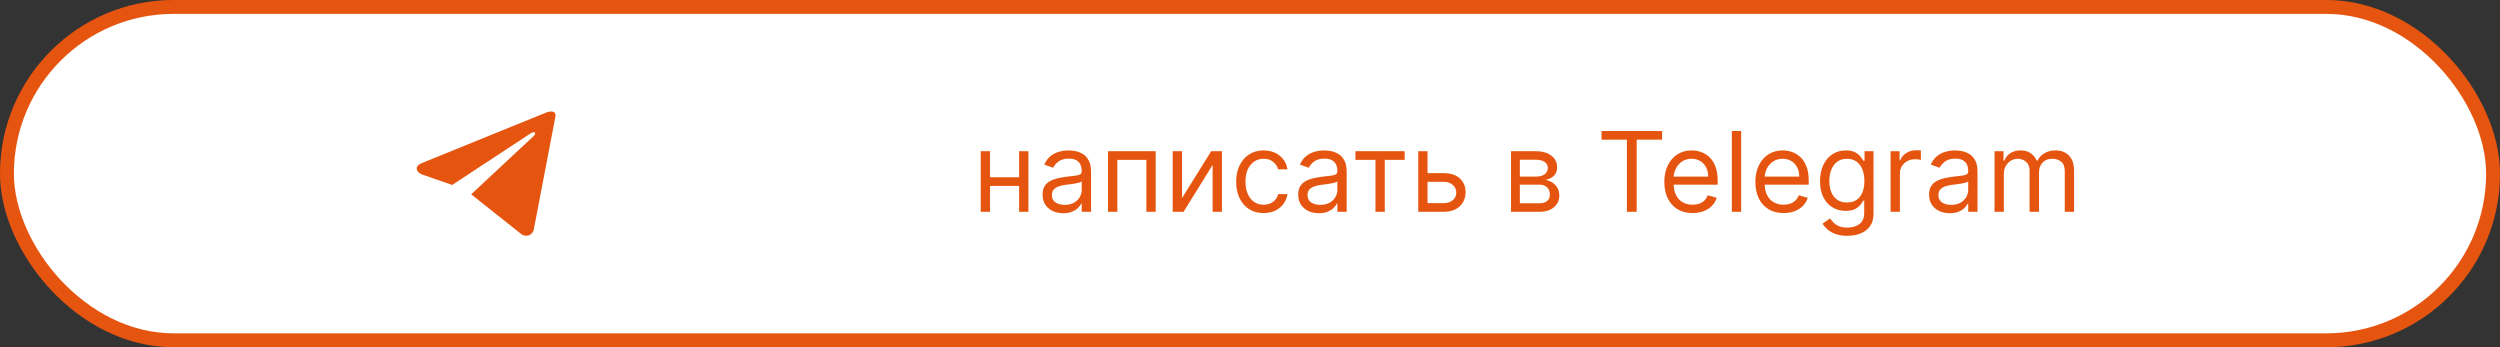
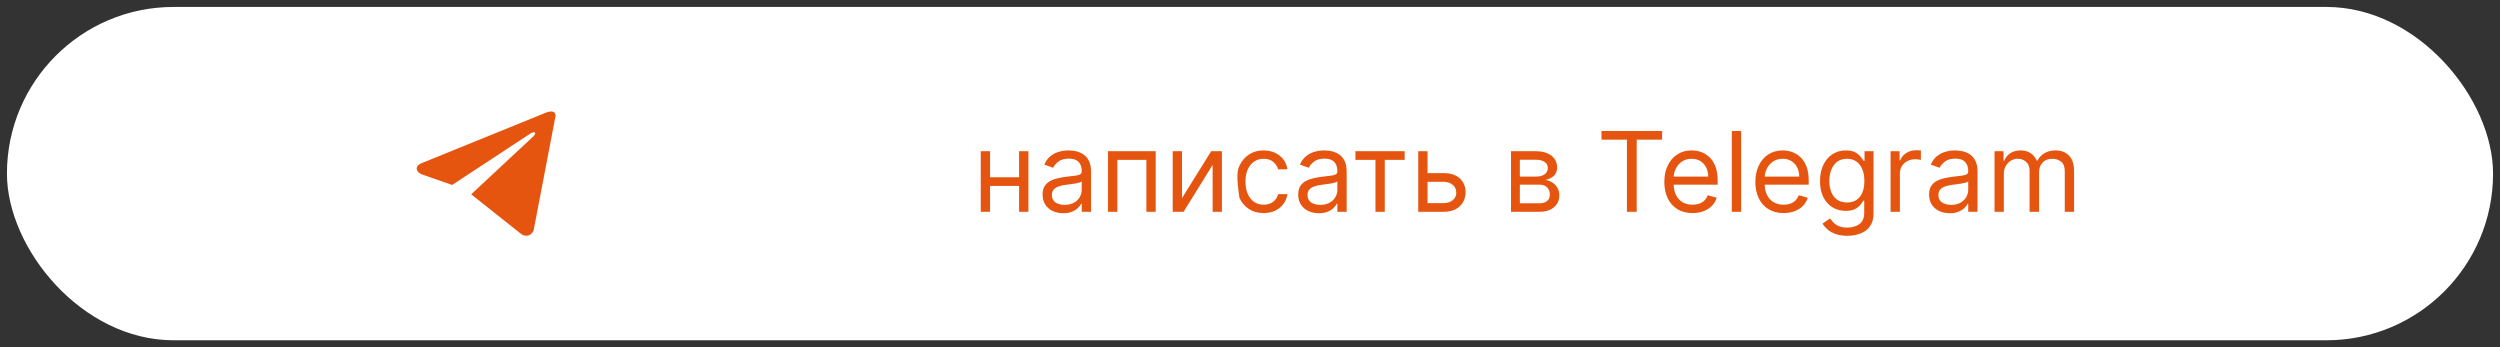
<svg xmlns="http://www.w3.org/2000/svg" width="360" height="50" viewBox="0 0 360 50" fill="none">
  <rect x="0" y="0" width="360" height="50" fill="#333333" stroke="none" />
  <rect x="1" y="1" width="358" height="48" rx="24" fill="white" />
-   <rect x="1" y="1" width="358" height="48" rx="24" stroke="#E6550F" stroke-width="2" />
  <path d="M80 16.687L76.836 33.203C76.836 33.203 76.394 34.348 75.178 33.798L67.879 28.003L67.845 27.986C68.831 27.069 76.476 19.95 76.81 19.628C77.328 19.128 77.007 18.83 76.406 19.208L65.112 26.635L60.755 25.117C60.755 25.117 60.07 24.864 60.004 24.315C59.937 23.765 60.778 23.467 60.778 23.467L78.54 16.252C78.54 16.252 80 15.587 80 16.687Z" fill="#E6550F" />
-   <path d="M147.068 25.523V26.773H142.25V25.523H147.068ZM142.568 21.773V30.5H141.227V21.773H142.568ZM148.091 21.773V30.5H146.75V21.773H148.091ZM153.108 30.704C152.555 30.704 152.053 30.6 151.602 30.392C151.152 30.18 150.794 29.875 150.528 29.477C150.263 29.076 150.131 28.591 150.131 28.023C150.131 27.523 150.229 27.117 150.426 26.807C150.623 26.492 150.886 26.246 151.216 26.068C151.545 25.89 151.909 25.758 152.307 25.671C152.708 25.579 153.112 25.508 153.517 25.454C154.047 25.386 154.477 25.335 154.807 25.301C155.14 25.263 155.383 25.201 155.534 25.114C155.689 25.026 155.767 24.875 155.767 24.659V24.614C155.767 24.053 155.614 23.617 155.307 23.307C155.004 22.996 154.544 22.841 153.926 22.841C153.286 22.841 152.784 22.981 152.42 23.261C152.057 23.542 151.801 23.841 151.653 24.159L150.381 23.704C150.608 23.174 150.911 22.761 151.29 22.466C151.672 22.167 152.089 21.958 152.54 21.841C152.994 21.72 153.441 21.659 153.881 21.659C154.161 21.659 154.483 21.693 154.847 21.761C155.214 21.826 155.568 21.96 155.909 22.165C156.254 22.369 156.54 22.678 156.767 23.091C156.994 23.504 157.108 24.057 157.108 24.75V30.5H155.767V29.318H155.699C155.608 29.508 155.456 29.71 155.244 29.926C155.032 30.142 154.75 30.326 154.398 30.477C154.045 30.629 153.616 30.704 153.108 30.704ZM153.312 29.5C153.843 29.5 154.29 29.396 154.653 29.188C155.021 28.979 155.297 28.71 155.483 28.381C155.672 28.051 155.767 27.704 155.767 27.341V26.114C155.71 26.182 155.585 26.244 155.392 26.301C155.203 26.354 154.983 26.401 154.733 26.443C154.487 26.481 154.246 26.515 154.011 26.546C153.78 26.572 153.593 26.595 153.449 26.614C153.1 26.659 152.775 26.733 152.472 26.835C152.172 26.934 151.93 27.083 151.744 27.284C151.563 27.481 151.472 27.75 151.472 28.091C151.472 28.557 151.644 28.909 151.989 29.148C152.337 29.383 152.778 29.5 153.312 29.5ZM159.555 30.5V21.773H166.419V30.5H165.078V23.023H160.896V30.5H159.555ZM170.209 28.523L174.413 21.773H175.959V30.5H174.618V23.75L170.436 30.5H168.868V21.773H170.209V28.523ZM181.96 30.682C181.142 30.682 180.438 30.489 179.847 30.102C179.256 29.716 178.801 29.184 178.483 28.506C178.165 27.828 178.006 27.053 178.006 26.182C178.006 25.296 178.169 24.513 178.494 23.835C178.824 23.153 179.282 22.621 179.869 22.239C180.46 21.852 181.15 21.659 181.938 21.659C182.551 21.659 183.104 21.773 183.597 22C184.089 22.227 184.492 22.546 184.807 22.954C185.121 23.364 185.316 23.841 185.392 24.386H184.051C183.949 23.989 183.722 23.636 183.369 23.329C183.021 23.019 182.551 22.864 181.96 22.864C181.438 22.864 180.979 23 180.585 23.273C180.195 23.542 179.89 23.922 179.67 24.415C179.455 24.903 179.347 25.477 179.347 26.136C179.347 26.811 179.453 27.398 179.665 27.898C179.881 28.398 180.184 28.786 180.574 29.062C180.968 29.339 181.43 29.477 181.96 29.477C182.309 29.477 182.625 29.417 182.909 29.296C183.193 29.174 183.434 29 183.631 28.773C183.828 28.546 183.968 28.273 184.051 27.954H185.392C185.316 28.47 185.129 28.934 184.83 29.347C184.534 29.756 184.142 30.081 183.653 30.324C183.169 30.562 182.604 30.682 181.96 30.682ZM189.92 30.704C189.367 30.704 188.866 30.6 188.415 30.392C187.964 30.18 187.606 29.875 187.341 29.477C187.076 29.076 186.943 28.591 186.943 28.023C186.943 27.523 187.042 27.117 187.239 26.807C187.436 26.492 187.699 26.246 188.028 26.068C188.358 25.89 188.722 25.758 189.119 25.671C189.521 25.579 189.924 25.508 190.33 25.454C190.86 25.386 191.29 25.335 191.619 25.301C191.953 25.263 192.195 25.201 192.347 25.114C192.502 25.026 192.58 24.875 192.58 24.659V24.614C192.58 24.053 192.426 23.617 192.119 23.307C191.816 22.996 191.356 22.841 190.739 22.841C190.098 22.841 189.597 22.981 189.233 23.261C188.869 23.542 188.614 23.841 188.466 24.159L187.193 23.704C187.42 23.174 187.723 22.761 188.102 22.466C188.485 22.167 188.902 21.958 189.352 21.841C189.807 21.72 190.254 21.659 190.693 21.659C190.973 21.659 191.295 21.693 191.659 21.761C192.027 21.826 192.381 21.96 192.722 22.165C193.066 22.369 193.352 22.678 193.58 23.091C193.807 23.504 193.92 24.057 193.92 24.75V30.5H192.58V29.318H192.511C192.42 29.508 192.269 29.71 192.057 29.926C191.845 30.142 191.563 30.326 191.21 30.477C190.858 30.629 190.428 30.704 189.92 30.704ZM190.125 29.5C190.655 29.5 191.102 29.396 191.466 29.188C191.833 28.979 192.11 28.71 192.295 28.381C192.485 28.051 192.58 27.704 192.58 27.341V26.114C192.523 26.182 192.398 26.244 192.205 26.301C192.015 26.354 191.795 26.401 191.545 26.443C191.299 26.481 191.059 26.515 190.824 26.546C190.593 26.572 190.405 26.595 190.261 26.614C189.913 26.659 189.587 26.733 189.284 26.835C188.985 26.934 188.742 27.083 188.557 27.284C188.375 27.481 188.284 27.75 188.284 28.091C188.284 28.557 188.456 28.909 188.801 29.148C189.15 29.383 189.591 29.5 190.125 29.5ZM195.18 23.023V21.773H202.271V23.023H199.408V30.5H198.067V23.023H195.18ZM205.386 24.932H207.886C208.909 24.932 209.691 25.191 210.233 25.71C210.775 26.229 211.045 26.886 211.045 27.682C211.045 28.204 210.924 28.68 210.682 29.108C210.439 29.532 210.083 29.871 209.614 30.125C209.144 30.375 208.568 30.5 207.886 30.5H204.227V21.773H205.568V29.25H207.886C208.417 29.25 208.852 29.11 209.193 28.829C209.534 28.549 209.705 28.189 209.705 27.75C209.705 27.288 209.534 26.911 209.193 26.619C208.852 26.328 208.417 26.182 207.886 26.182H205.386V24.932ZM217.587 30.5V21.773H221.155C222.094 21.773 222.84 21.985 223.393 22.409C223.946 22.833 224.223 23.394 224.223 24.091C224.223 24.621 224.066 25.032 223.751 25.324C223.437 25.612 223.034 25.807 222.541 25.909C222.863 25.954 223.176 26.068 223.479 26.25C223.786 26.432 224.039 26.682 224.24 27C224.441 27.314 224.541 27.701 224.541 28.159C224.541 28.606 224.428 29.006 224.2 29.358C223.973 29.71 223.647 29.989 223.223 30.193C222.799 30.398 222.291 30.5 221.7 30.5H217.587ZM218.859 29.273H221.7C222.162 29.273 222.524 29.163 222.786 28.943C223.047 28.724 223.178 28.424 223.178 28.046C223.178 27.595 223.047 27.241 222.786 26.983C222.524 26.722 222.162 26.591 221.7 26.591H218.859V29.273ZM218.859 25.432H221.155C221.515 25.432 221.823 25.383 222.081 25.284C222.339 25.182 222.536 25.038 222.672 24.852C222.812 24.663 222.882 24.439 222.882 24.182C222.882 23.814 222.729 23.526 222.422 23.318C222.115 23.106 221.693 23 221.155 23H218.859V25.432ZM230.616 20.114V18.864H239.344V20.114H235.685V30.5H234.276V20.114H230.616ZM243.73 30.682C242.889 30.682 242.164 30.496 241.554 30.125C240.948 29.75 240.48 29.227 240.151 28.557C239.825 27.883 239.662 27.099 239.662 26.204C239.662 25.311 239.825 24.523 240.151 23.841C240.48 23.155 240.938 22.621 241.526 22.239C242.116 21.852 242.806 21.659 243.594 21.659C244.048 21.659 244.497 21.735 244.94 21.886C245.384 22.038 245.787 22.284 246.151 22.625C246.514 22.962 246.804 23.409 247.02 23.966C247.236 24.523 247.344 25.208 247.344 26.023V26.591H240.616V25.432H245.98C245.98 24.939 245.882 24.5 245.685 24.114C245.491 23.727 245.215 23.422 244.855 23.199C244.499 22.975 244.079 22.864 243.594 22.864C243.06 22.864 242.598 22.996 242.207 23.261C241.821 23.523 241.524 23.864 241.315 24.284C241.107 24.704 241.003 25.155 241.003 25.636V26.409C241.003 27.068 241.116 27.627 241.344 28.085C241.575 28.54 241.895 28.886 242.304 29.125C242.713 29.36 243.188 29.477 243.73 29.477C244.082 29.477 244.401 29.428 244.685 29.329C244.973 29.227 245.221 29.076 245.429 28.875C245.637 28.671 245.798 28.417 245.912 28.114L247.207 28.477C247.071 28.917 246.842 29.303 246.52 29.636C246.198 29.966 245.8 30.224 245.327 30.409C244.853 30.591 244.321 30.682 243.73 30.682ZM250.724 18.864V30.5H249.384V18.864H250.724ZM256.839 30.682C255.999 30.682 255.273 30.496 254.663 30.125C254.057 29.75 253.589 29.227 253.26 28.557C252.934 27.883 252.771 27.099 252.771 26.204C252.771 25.311 252.934 24.523 253.26 23.841C253.589 23.155 254.048 22.621 254.635 22.239C255.226 21.852 255.915 21.659 256.703 21.659C257.158 21.659 257.607 21.735 258.05 21.886C258.493 22.038 258.896 22.284 259.26 22.625C259.624 22.962 259.913 23.409 260.129 23.966C260.345 24.523 260.453 25.208 260.453 26.023V26.591H253.726V25.432H259.089C259.089 24.939 258.991 24.5 258.794 24.114C258.601 23.727 258.324 23.422 257.964 23.199C257.608 22.975 257.188 22.864 256.703 22.864C256.169 22.864 255.707 22.996 255.317 23.261C254.93 23.523 254.633 23.864 254.425 24.284C254.216 24.704 254.112 25.155 254.112 25.636V26.409C254.112 27.068 254.226 27.627 254.453 28.085C254.684 28.54 255.004 28.886 255.413 29.125C255.822 29.36 256.298 29.477 256.839 29.477C257.192 29.477 257.51 29.428 257.794 29.329C258.082 29.227 258.33 29.076 258.538 28.875C258.747 28.671 258.908 28.417 259.021 28.114L260.317 28.477C260.18 28.917 259.951 29.303 259.629 29.636C259.307 29.966 258.91 30.224 258.436 30.409C257.963 30.591 257.43 30.682 256.839 30.682ZM266.016 33.955C265.368 33.955 264.811 33.871 264.345 33.705C263.879 33.542 263.491 33.326 263.18 33.057C262.874 32.792 262.629 32.508 262.447 32.205L263.516 31.454C263.637 31.614 263.79 31.796 263.976 32C264.161 32.208 264.415 32.388 264.737 32.54C265.063 32.695 265.489 32.773 266.016 32.773C266.72 32.773 267.302 32.602 267.76 32.261C268.218 31.921 268.447 31.386 268.447 30.659V28.886H268.334C268.235 29.046 268.095 29.242 267.913 29.477C267.735 29.708 267.478 29.915 267.141 30.097C266.807 30.275 266.357 30.364 265.788 30.364C265.084 30.364 264.451 30.197 263.891 29.864C263.334 29.53 262.893 29.046 262.567 28.409C262.245 27.773 262.084 27 262.084 26.091C262.084 25.197 262.241 24.419 262.555 23.756C262.87 23.089 263.307 22.574 263.868 22.21C264.429 21.843 265.076 21.659 265.811 21.659C266.379 21.659 266.83 21.754 267.163 21.943C267.5 22.129 267.758 22.341 267.936 22.579C268.118 22.814 268.258 23.008 268.357 23.159H268.493V21.773H269.788V30.75C269.788 31.5 269.618 32.11 269.277 32.58C268.94 33.053 268.485 33.4 267.913 33.619C267.345 33.843 266.713 33.955 266.016 33.955ZM265.97 29.159C266.508 29.159 266.963 29.036 267.334 28.79C267.705 28.544 267.987 28.189 268.18 27.727C268.374 27.265 268.47 26.712 268.47 26.068C268.47 25.439 268.375 24.884 268.186 24.403C267.997 23.922 267.716 23.546 267.345 23.273C266.974 23 266.516 22.864 265.97 22.864C265.402 22.864 264.929 23.008 264.55 23.296C264.175 23.583 263.893 23.97 263.703 24.454C263.518 24.939 263.425 25.477 263.425 26.068C263.425 26.674 263.519 27.21 263.709 27.676C263.902 28.138 264.186 28.502 264.561 28.767C264.94 29.028 265.41 29.159 265.97 29.159ZM272.243 30.5V21.773H273.538V23.091H273.629C273.788 22.659 274.076 22.309 274.493 22.04C274.91 21.771 275.379 21.636 275.902 21.636C276 21.636 276.124 21.638 276.271 21.642C276.419 21.646 276.531 21.651 276.607 21.659V23.023C276.561 23.011 276.457 22.994 276.294 22.972C276.135 22.945 275.966 22.932 275.788 22.932C275.364 22.932 274.985 23.021 274.652 23.199C274.322 23.373 274.061 23.616 273.868 23.926C273.679 24.233 273.584 24.583 273.584 24.977V30.5H272.243ZM280.764 30.704C280.211 30.704 279.709 30.6 279.259 30.392C278.808 30.18 278.45 29.875 278.185 29.477C277.92 29.076 277.787 28.591 277.787 28.023C277.787 27.523 277.885 27.117 278.082 26.807C278.279 26.492 278.543 26.246 278.872 26.068C279.202 25.89 279.565 25.758 279.963 25.671C280.365 25.579 280.768 25.508 281.173 25.454C281.704 25.386 282.134 25.335 282.463 25.301C282.796 25.263 283.039 25.201 283.19 25.114C283.346 25.026 283.423 24.875 283.423 24.659V24.614C283.423 24.053 283.27 23.617 282.963 23.307C282.66 22.996 282.2 22.841 281.582 22.841C280.942 22.841 280.44 22.981 280.077 23.261C279.713 23.542 279.457 23.841 279.31 24.159L278.037 23.704C278.264 23.174 278.567 22.761 278.946 22.466C279.329 22.167 279.745 21.958 280.196 21.841C280.651 21.72 281.098 21.659 281.537 21.659C281.817 21.659 282.139 21.693 282.503 21.761C282.87 21.826 283.224 21.96 283.565 22.165C283.91 22.369 284.196 22.678 284.423 23.091C284.651 23.504 284.764 24.057 284.764 24.75V30.5H283.423V29.318H283.355C283.264 29.508 283.113 29.71 282.901 29.926C282.688 30.142 282.406 30.326 282.054 30.477C281.702 30.629 281.272 30.704 280.764 30.704ZM280.969 29.5C281.499 29.5 281.946 29.396 282.31 29.188C282.677 28.979 282.954 28.71 283.139 28.381C283.329 28.051 283.423 27.704 283.423 27.341V26.114C283.366 26.182 283.241 26.244 283.048 26.301C282.859 26.354 282.639 26.401 282.389 26.443C282.143 26.481 281.902 26.515 281.668 26.546C281.437 26.572 281.249 26.595 281.105 26.614C280.757 26.659 280.431 26.733 280.128 26.835C279.829 26.934 279.586 27.083 279.401 27.284C279.219 27.481 279.128 27.75 279.128 28.091C279.128 28.557 279.3 28.909 279.645 29.148C279.993 29.383 280.435 29.5 280.969 29.5ZM287.212 30.5V21.773H288.507V23.136H288.621C288.803 22.671 289.096 22.309 289.501 22.051C289.907 21.79 290.393 21.659 290.962 21.659C291.537 21.659 292.017 21.79 292.399 22.051C292.786 22.309 293.087 22.671 293.303 23.136H293.393C293.617 22.686 293.952 22.328 294.399 22.062C294.846 21.794 295.382 21.659 296.007 21.659C296.787 21.659 297.426 21.903 297.922 22.392C298.418 22.877 298.666 23.633 298.666 24.659V30.5H297.325V24.659C297.325 24.015 297.149 23.555 296.797 23.278C296.445 23.002 296.03 22.864 295.553 22.864C294.939 22.864 294.464 23.049 294.126 23.421C293.789 23.788 293.621 24.254 293.621 24.818V30.5H292.257V24.523C292.257 24.026 292.096 23.627 291.774 23.324C291.452 23.017 291.037 22.864 290.53 22.864C290.181 22.864 289.856 22.956 289.553 23.142C289.253 23.328 289.011 23.585 288.825 23.915C288.643 24.241 288.553 24.617 288.553 25.046V30.5H287.212Z" fill="#E6550F" />
+   <path d="M147.068 25.523V26.773H142.25V25.523H147.068ZM142.568 21.773V30.5H141.227V21.773H142.568ZM148.091 21.773V30.5H146.75V21.773H148.091ZM153.108 30.704C152.555 30.704 152.053 30.6 151.602 30.392C151.152 30.18 150.794 29.875 150.528 29.477C150.263 29.076 150.131 28.591 150.131 28.023C150.131 27.523 150.229 27.117 150.426 26.807C150.623 26.492 150.886 26.246 151.216 26.068C151.545 25.89 151.909 25.758 152.307 25.671C152.708 25.579 153.112 25.508 153.517 25.454C154.047 25.386 154.477 25.335 154.807 25.301C155.14 25.263 155.383 25.201 155.534 25.114C155.689 25.026 155.767 24.875 155.767 24.659V24.614C155.767 24.053 155.614 23.617 155.307 23.307C155.004 22.996 154.544 22.841 153.926 22.841C153.286 22.841 152.784 22.981 152.42 23.261C152.057 23.542 151.801 23.841 151.653 24.159L150.381 23.704C150.608 23.174 150.911 22.761 151.29 22.466C151.672 22.167 152.089 21.958 152.54 21.841C152.994 21.72 153.441 21.659 153.881 21.659C154.161 21.659 154.483 21.693 154.847 21.761C155.214 21.826 155.568 21.96 155.909 22.165C156.254 22.369 156.54 22.678 156.767 23.091C156.994 23.504 157.108 24.057 157.108 24.75V30.5H155.767V29.318H155.699C155.608 29.508 155.456 29.71 155.244 29.926C155.032 30.142 154.75 30.326 154.398 30.477C154.045 30.629 153.616 30.704 153.108 30.704ZM153.312 29.5C153.843 29.5 154.29 29.396 154.653 29.188C155.021 28.979 155.297 28.71 155.483 28.381C155.672 28.051 155.767 27.704 155.767 27.341V26.114C155.71 26.182 155.585 26.244 155.392 26.301C155.203 26.354 154.983 26.401 154.733 26.443C154.487 26.481 154.246 26.515 154.011 26.546C153.78 26.572 153.593 26.595 153.449 26.614C153.1 26.659 152.775 26.733 152.472 26.835C152.172 26.934 151.93 27.083 151.744 27.284C151.563 27.481 151.472 27.75 151.472 28.091C151.472 28.557 151.644 28.909 151.989 29.148C152.337 29.383 152.778 29.5 153.312 29.5ZM159.555 30.5V21.773H166.419V30.5H165.078V23.023H160.896V30.5H159.555ZM170.209 28.523L174.413 21.773H175.959V30.5H174.618V23.75L170.436 30.5H168.868V21.773H170.209V28.523ZM181.96 30.682C181.142 30.682 180.438 30.489 179.847 30.102C179.256 29.716 178.801 29.184 178.483 28.506C178.006 25.296 178.169 24.513 178.494 23.835C178.824 23.153 179.282 22.621 179.869 22.239C180.46 21.852 181.15 21.659 181.938 21.659C182.551 21.659 183.104 21.773 183.597 22C184.089 22.227 184.492 22.546 184.807 22.954C185.121 23.364 185.316 23.841 185.392 24.386H184.051C183.949 23.989 183.722 23.636 183.369 23.329C183.021 23.019 182.551 22.864 181.96 22.864C181.438 22.864 180.979 23 180.585 23.273C180.195 23.542 179.89 23.922 179.67 24.415C179.455 24.903 179.347 25.477 179.347 26.136C179.347 26.811 179.453 27.398 179.665 27.898C179.881 28.398 180.184 28.786 180.574 29.062C180.968 29.339 181.43 29.477 181.96 29.477C182.309 29.477 182.625 29.417 182.909 29.296C183.193 29.174 183.434 29 183.631 28.773C183.828 28.546 183.968 28.273 184.051 27.954H185.392C185.316 28.47 185.129 28.934 184.83 29.347C184.534 29.756 184.142 30.081 183.653 30.324C183.169 30.562 182.604 30.682 181.96 30.682ZM189.92 30.704C189.367 30.704 188.866 30.6 188.415 30.392C187.964 30.18 187.606 29.875 187.341 29.477C187.076 29.076 186.943 28.591 186.943 28.023C186.943 27.523 187.042 27.117 187.239 26.807C187.436 26.492 187.699 26.246 188.028 26.068C188.358 25.89 188.722 25.758 189.119 25.671C189.521 25.579 189.924 25.508 190.33 25.454C190.86 25.386 191.29 25.335 191.619 25.301C191.953 25.263 192.195 25.201 192.347 25.114C192.502 25.026 192.58 24.875 192.58 24.659V24.614C192.58 24.053 192.426 23.617 192.119 23.307C191.816 22.996 191.356 22.841 190.739 22.841C190.098 22.841 189.597 22.981 189.233 23.261C188.869 23.542 188.614 23.841 188.466 24.159L187.193 23.704C187.42 23.174 187.723 22.761 188.102 22.466C188.485 22.167 188.902 21.958 189.352 21.841C189.807 21.72 190.254 21.659 190.693 21.659C190.973 21.659 191.295 21.693 191.659 21.761C192.027 21.826 192.381 21.96 192.722 22.165C193.066 22.369 193.352 22.678 193.58 23.091C193.807 23.504 193.92 24.057 193.92 24.75V30.5H192.58V29.318H192.511C192.42 29.508 192.269 29.71 192.057 29.926C191.845 30.142 191.563 30.326 191.21 30.477C190.858 30.629 190.428 30.704 189.92 30.704ZM190.125 29.5C190.655 29.5 191.102 29.396 191.466 29.188C191.833 28.979 192.11 28.71 192.295 28.381C192.485 28.051 192.58 27.704 192.58 27.341V26.114C192.523 26.182 192.398 26.244 192.205 26.301C192.015 26.354 191.795 26.401 191.545 26.443C191.299 26.481 191.059 26.515 190.824 26.546C190.593 26.572 190.405 26.595 190.261 26.614C189.913 26.659 189.587 26.733 189.284 26.835C188.985 26.934 188.742 27.083 188.557 27.284C188.375 27.481 188.284 27.75 188.284 28.091C188.284 28.557 188.456 28.909 188.801 29.148C189.15 29.383 189.591 29.5 190.125 29.5ZM195.18 23.023V21.773H202.271V23.023H199.408V30.5H198.067V23.023H195.18ZM205.386 24.932H207.886C208.909 24.932 209.691 25.191 210.233 25.71C210.775 26.229 211.045 26.886 211.045 27.682C211.045 28.204 210.924 28.68 210.682 29.108C210.439 29.532 210.083 29.871 209.614 30.125C209.144 30.375 208.568 30.5 207.886 30.5H204.227V21.773H205.568V29.25H207.886C208.417 29.25 208.852 29.11 209.193 28.829C209.534 28.549 209.705 28.189 209.705 27.75C209.705 27.288 209.534 26.911 209.193 26.619C208.852 26.328 208.417 26.182 207.886 26.182H205.386V24.932ZM217.587 30.5V21.773H221.155C222.094 21.773 222.84 21.985 223.393 22.409C223.946 22.833 224.223 23.394 224.223 24.091C224.223 24.621 224.066 25.032 223.751 25.324C223.437 25.612 223.034 25.807 222.541 25.909C222.863 25.954 223.176 26.068 223.479 26.25C223.786 26.432 224.039 26.682 224.24 27C224.441 27.314 224.541 27.701 224.541 28.159C224.541 28.606 224.428 29.006 224.2 29.358C223.973 29.71 223.647 29.989 223.223 30.193C222.799 30.398 222.291 30.5 221.7 30.5H217.587ZM218.859 29.273H221.7C222.162 29.273 222.524 29.163 222.786 28.943C223.047 28.724 223.178 28.424 223.178 28.046C223.178 27.595 223.047 27.241 222.786 26.983C222.524 26.722 222.162 26.591 221.7 26.591H218.859V29.273ZM218.859 25.432H221.155C221.515 25.432 221.823 25.383 222.081 25.284C222.339 25.182 222.536 25.038 222.672 24.852C222.812 24.663 222.882 24.439 222.882 24.182C222.882 23.814 222.729 23.526 222.422 23.318C222.115 23.106 221.693 23 221.155 23H218.859V25.432ZM230.616 20.114V18.864H239.344V20.114H235.685V30.5H234.276V20.114H230.616ZM243.73 30.682C242.889 30.682 242.164 30.496 241.554 30.125C240.948 29.75 240.48 29.227 240.151 28.557C239.825 27.883 239.662 27.099 239.662 26.204C239.662 25.311 239.825 24.523 240.151 23.841C240.48 23.155 240.938 22.621 241.526 22.239C242.116 21.852 242.806 21.659 243.594 21.659C244.048 21.659 244.497 21.735 244.94 21.886C245.384 22.038 245.787 22.284 246.151 22.625C246.514 22.962 246.804 23.409 247.02 23.966C247.236 24.523 247.344 25.208 247.344 26.023V26.591H240.616V25.432H245.98C245.98 24.939 245.882 24.5 245.685 24.114C245.491 23.727 245.215 23.422 244.855 23.199C244.499 22.975 244.079 22.864 243.594 22.864C243.06 22.864 242.598 22.996 242.207 23.261C241.821 23.523 241.524 23.864 241.315 24.284C241.107 24.704 241.003 25.155 241.003 25.636V26.409C241.003 27.068 241.116 27.627 241.344 28.085C241.575 28.54 241.895 28.886 242.304 29.125C242.713 29.36 243.188 29.477 243.73 29.477C244.082 29.477 244.401 29.428 244.685 29.329C244.973 29.227 245.221 29.076 245.429 28.875C245.637 28.671 245.798 28.417 245.912 28.114L247.207 28.477C247.071 28.917 246.842 29.303 246.52 29.636C246.198 29.966 245.8 30.224 245.327 30.409C244.853 30.591 244.321 30.682 243.73 30.682ZM250.724 18.864V30.5H249.384V18.864H250.724ZM256.839 30.682C255.999 30.682 255.273 30.496 254.663 30.125C254.057 29.75 253.589 29.227 253.26 28.557C252.934 27.883 252.771 27.099 252.771 26.204C252.771 25.311 252.934 24.523 253.26 23.841C253.589 23.155 254.048 22.621 254.635 22.239C255.226 21.852 255.915 21.659 256.703 21.659C257.158 21.659 257.607 21.735 258.05 21.886C258.493 22.038 258.896 22.284 259.26 22.625C259.624 22.962 259.913 23.409 260.129 23.966C260.345 24.523 260.453 25.208 260.453 26.023V26.591H253.726V25.432H259.089C259.089 24.939 258.991 24.5 258.794 24.114C258.601 23.727 258.324 23.422 257.964 23.199C257.608 22.975 257.188 22.864 256.703 22.864C256.169 22.864 255.707 22.996 255.317 23.261C254.93 23.523 254.633 23.864 254.425 24.284C254.216 24.704 254.112 25.155 254.112 25.636V26.409C254.112 27.068 254.226 27.627 254.453 28.085C254.684 28.54 255.004 28.886 255.413 29.125C255.822 29.36 256.298 29.477 256.839 29.477C257.192 29.477 257.51 29.428 257.794 29.329C258.082 29.227 258.33 29.076 258.538 28.875C258.747 28.671 258.908 28.417 259.021 28.114L260.317 28.477C260.18 28.917 259.951 29.303 259.629 29.636C259.307 29.966 258.91 30.224 258.436 30.409C257.963 30.591 257.43 30.682 256.839 30.682ZM266.016 33.955C265.368 33.955 264.811 33.871 264.345 33.705C263.879 33.542 263.491 33.326 263.18 33.057C262.874 32.792 262.629 32.508 262.447 32.205L263.516 31.454C263.637 31.614 263.79 31.796 263.976 32C264.161 32.208 264.415 32.388 264.737 32.54C265.063 32.695 265.489 32.773 266.016 32.773C266.72 32.773 267.302 32.602 267.76 32.261C268.218 31.921 268.447 31.386 268.447 30.659V28.886H268.334C268.235 29.046 268.095 29.242 267.913 29.477C267.735 29.708 267.478 29.915 267.141 30.097C266.807 30.275 266.357 30.364 265.788 30.364C265.084 30.364 264.451 30.197 263.891 29.864C263.334 29.53 262.893 29.046 262.567 28.409C262.245 27.773 262.084 27 262.084 26.091C262.084 25.197 262.241 24.419 262.555 23.756C262.87 23.089 263.307 22.574 263.868 22.21C264.429 21.843 265.076 21.659 265.811 21.659C266.379 21.659 266.83 21.754 267.163 21.943C267.5 22.129 267.758 22.341 267.936 22.579C268.118 22.814 268.258 23.008 268.357 23.159H268.493V21.773H269.788V30.75C269.788 31.5 269.618 32.11 269.277 32.58C268.94 33.053 268.485 33.4 267.913 33.619C267.345 33.843 266.713 33.955 266.016 33.955ZM265.97 29.159C266.508 29.159 266.963 29.036 267.334 28.79C267.705 28.544 267.987 28.189 268.18 27.727C268.374 27.265 268.47 26.712 268.47 26.068C268.47 25.439 268.375 24.884 268.186 24.403C267.997 23.922 267.716 23.546 267.345 23.273C266.974 23 266.516 22.864 265.97 22.864C265.402 22.864 264.929 23.008 264.55 23.296C264.175 23.583 263.893 23.97 263.703 24.454C263.518 24.939 263.425 25.477 263.425 26.068C263.425 26.674 263.519 27.21 263.709 27.676C263.902 28.138 264.186 28.502 264.561 28.767C264.94 29.028 265.41 29.159 265.97 29.159ZM272.243 30.5V21.773H273.538V23.091H273.629C273.788 22.659 274.076 22.309 274.493 22.04C274.91 21.771 275.379 21.636 275.902 21.636C276 21.636 276.124 21.638 276.271 21.642C276.419 21.646 276.531 21.651 276.607 21.659V23.023C276.561 23.011 276.457 22.994 276.294 22.972C276.135 22.945 275.966 22.932 275.788 22.932C275.364 22.932 274.985 23.021 274.652 23.199C274.322 23.373 274.061 23.616 273.868 23.926C273.679 24.233 273.584 24.583 273.584 24.977V30.5H272.243ZM280.764 30.704C280.211 30.704 279.709 30.6 279.259 30.392C278.808 30.18 278.45 29.875 278.185 29.477C277.92 29.076 277.787 28.591 277.787 28.023C277.787 27.523 277.885 27.117 278.082 26.807C278.279 26.492 278.543 26.246 278.872 26.068C279.202 25.89 279.565 25.758 279.963 25.671C280.365 25.579 280.768 25.508 281.173 25.454C281.704 25.386 282.134 25.335 282.463 25.301C282.796 25.263 283.039 25.201 283.19 25.114C283.346 25.026 283.423 24.875 283.423 24.659V24.614C283.423 24.053 283.27 23.617 282.963 23.307C282.66 22.996 282.2 22.841 281.582 22.841C280.942 22.841 280.44 22.981 280.077 23.261C279.713 23.542 279.457 23.841 279.31 24.159L278.037 23.704C278.264 23.174 278.567 22.761 278.946 22.466C279.329 22.167 279.745 21.958 280.196 21.841C280.651 21.72 281.098 21.659 281.537 21.659C281.817 21.659 282.139 21.693 282.503 21.761C282.87 21.826 283.224 21.96 283.565 22.165C283.91 22.369 284.196 22.678 284.423 23.091C284.651 23.504 284.764 24.057 284.764 24.75V30.5H283.423V29.318H283.355C283.264 29.508 283.113 29.71 282.901 29.926C282.688 30.142 282.406 30.326 282.054 30.477C281.702 30.629 281.272 30.704 280.764 30.704ZM280.969 29.5C281.499 29.5 281.946 29.396 282.31 29.188C282.677 28.979 282.954 28.71 283.139 28.381C283.329 28.051 283.423 27.704 283.423 27.341V26.114C283.366 26.182 283.241 26.244 283.048 26.301C282.859 26.354 282.639 26.401 282.389 26.443C282.143 26.481 281.902 26.515 281.668 26.546C281.437 26.572 281.249 26.595 281.105 26.614C280.757 26.659 280.431 26.733 280.128 26.835C279.829 26.934 279.586 27.083 279.401 27.284C279.219 27.481 279.128 27.75 279.128 28.091C279.128 28.557 279.3 28.909 279.645 29.148C279.993 29.383 280.435 29.5 280.969 29.5ZM287.212 30.5V21.773H288.507V23.136H288.621C288.803 22.671 289.096 22.309 289.501 22.051C289.907 21.79 290.393 21.659 290.962 21.659C291.537 21.659 292.017 21.79 292.399 22.051C292.786 22.309 293.087 22.671 293.303 23.136H293.393C293.617 22.686 293.952 22.328 294.399 22.062C294.846 21.794 295.382 21.659 296.007 21.659C296.787 21.659 297.426 21.903 297.922 22.392C298.418 22.877 298.666 23.633 298.666 24.659V30.5H297.325V24.659C297.325 24.015 297.149 23.555 296.797 23.278C296.445 23.002 296.03 22.864 295.553 22.864C294.939 22.864 294.464 23.049 294.126 23.421C293.789 23.788 293.621 24.254 293.621 24.818V30.5H292.257V24.523C292.257 24.026 292.096 23.627 291.774 23.324C291.452 23.017 291.037 22.864 290.53 22.864C290.181 22.864 289.856 22.956 289.553 23.142C289.253 23.328 289.011 23.585 288.825 23.915C288.643 24.241 288.553 24.617 288.553 25.046V30.5H287.212Z" fill="#E6550F" />
</svg>